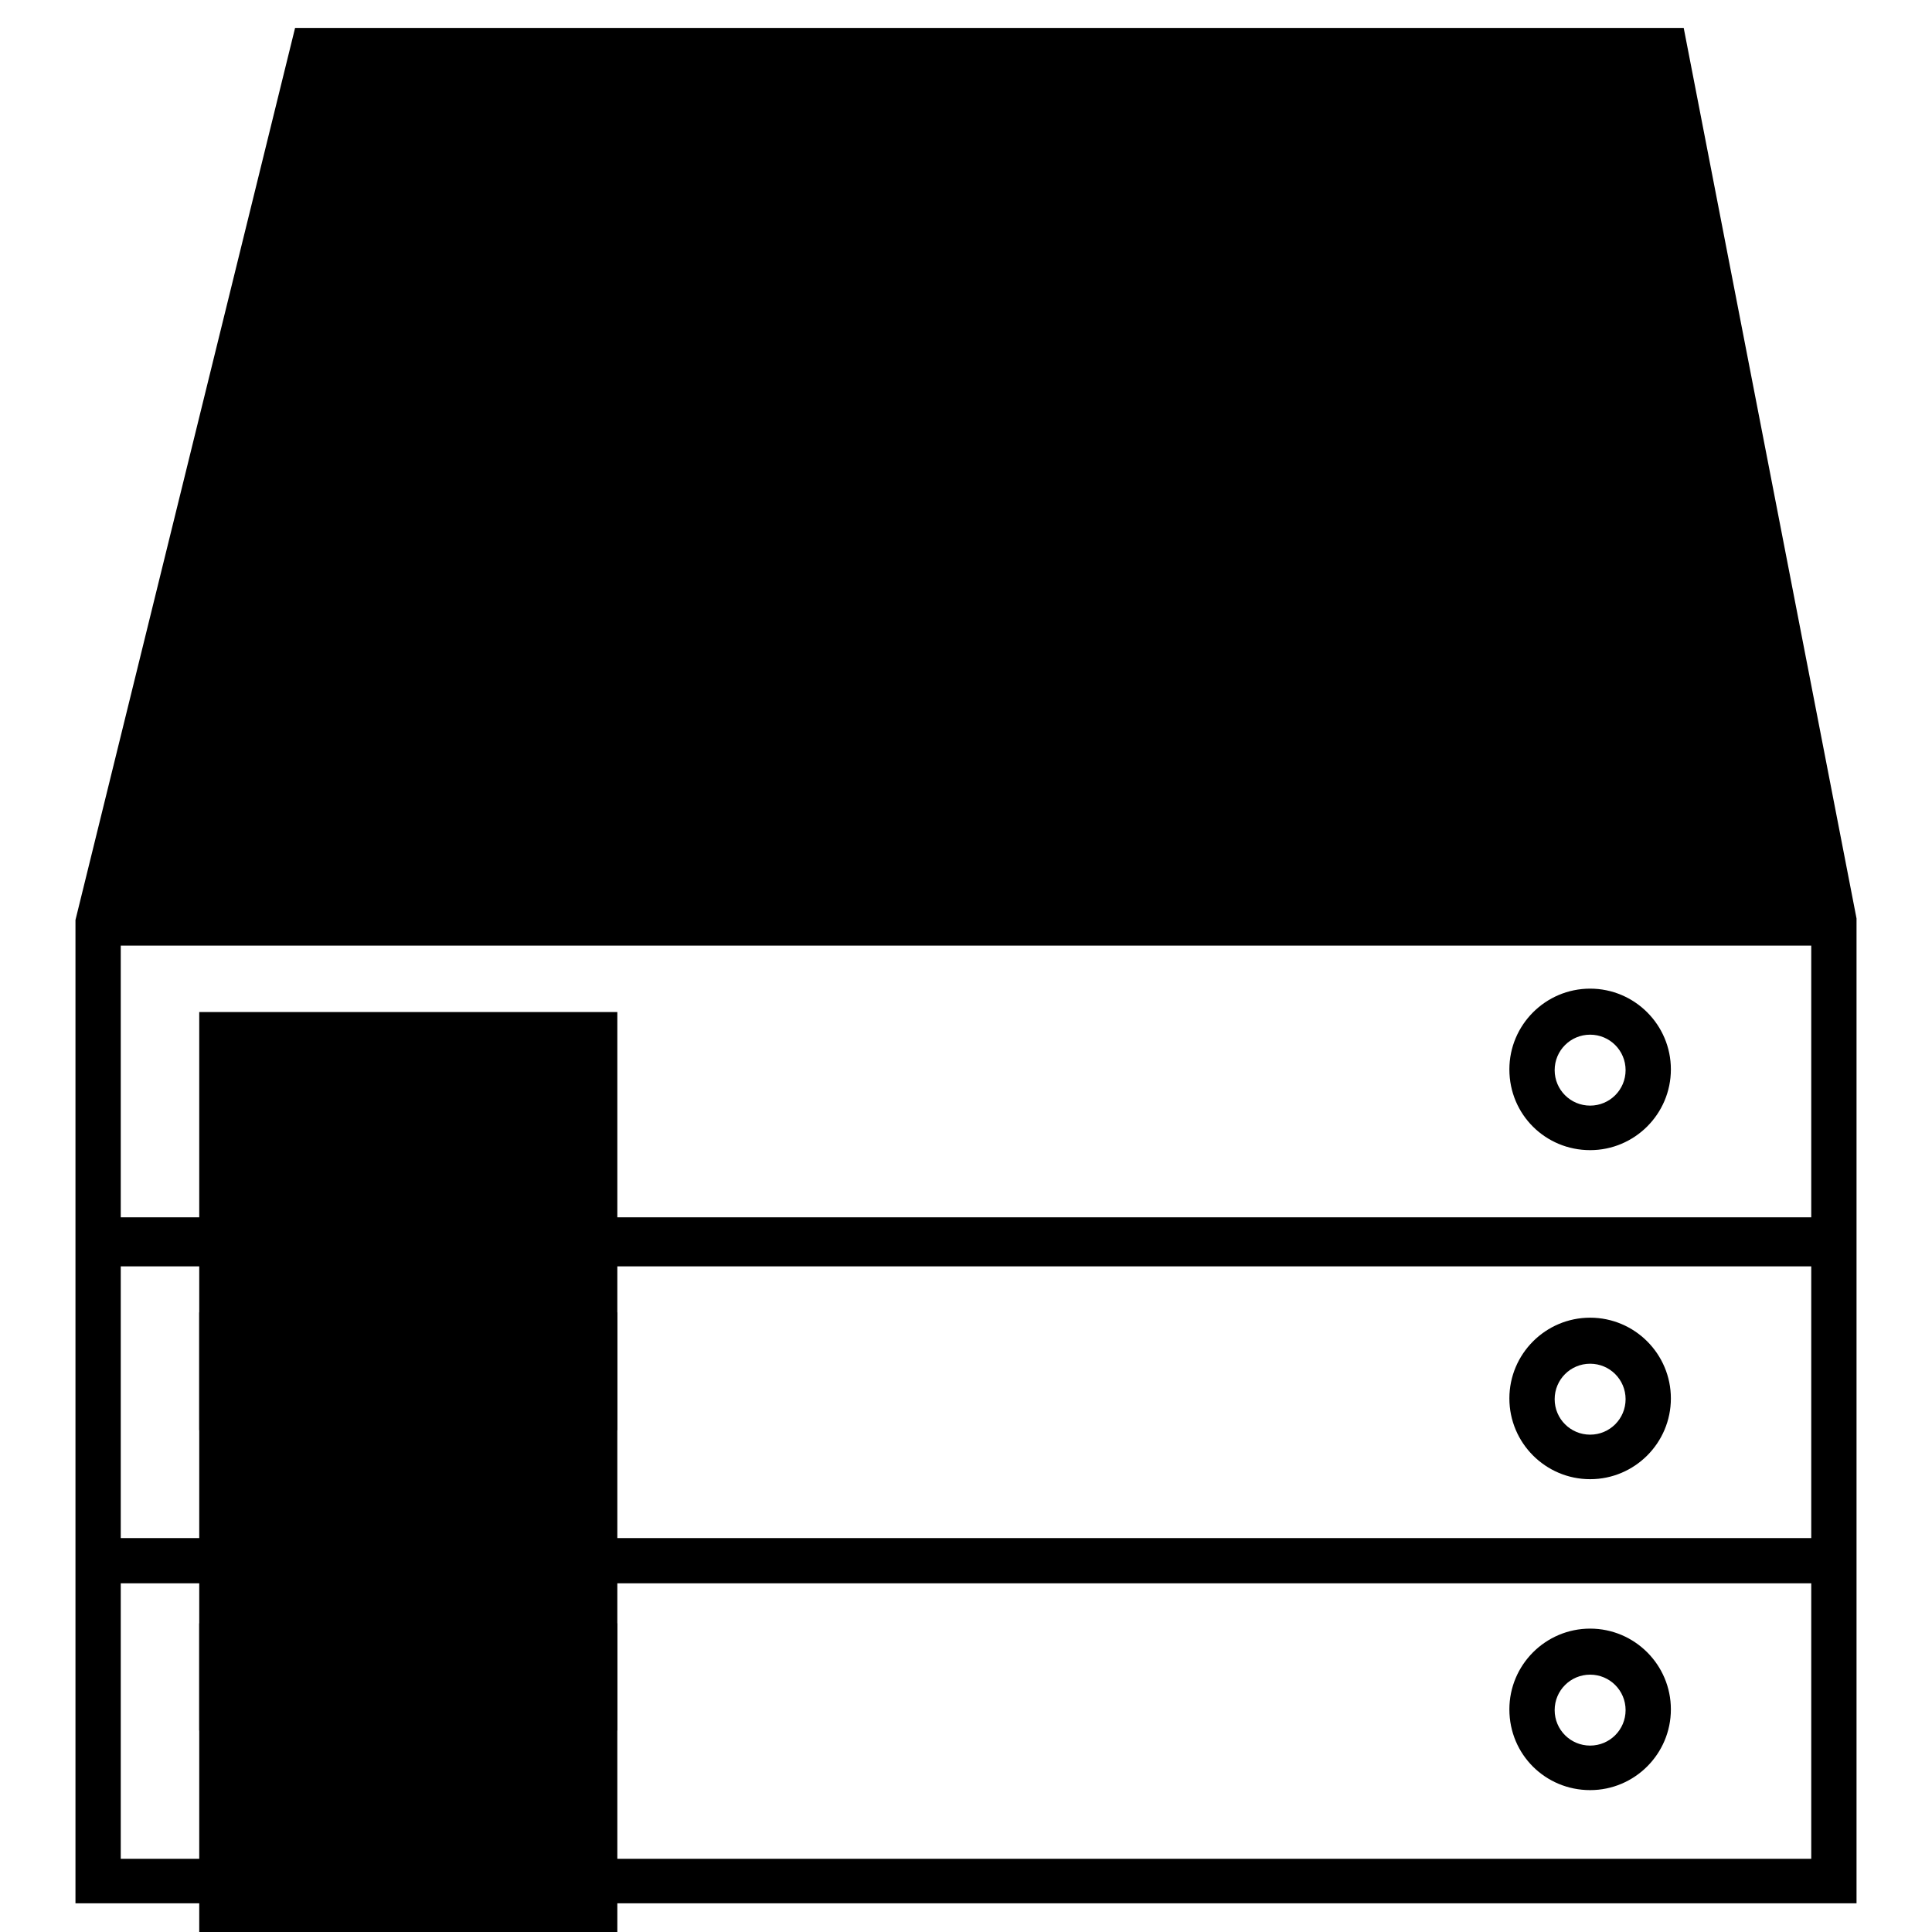
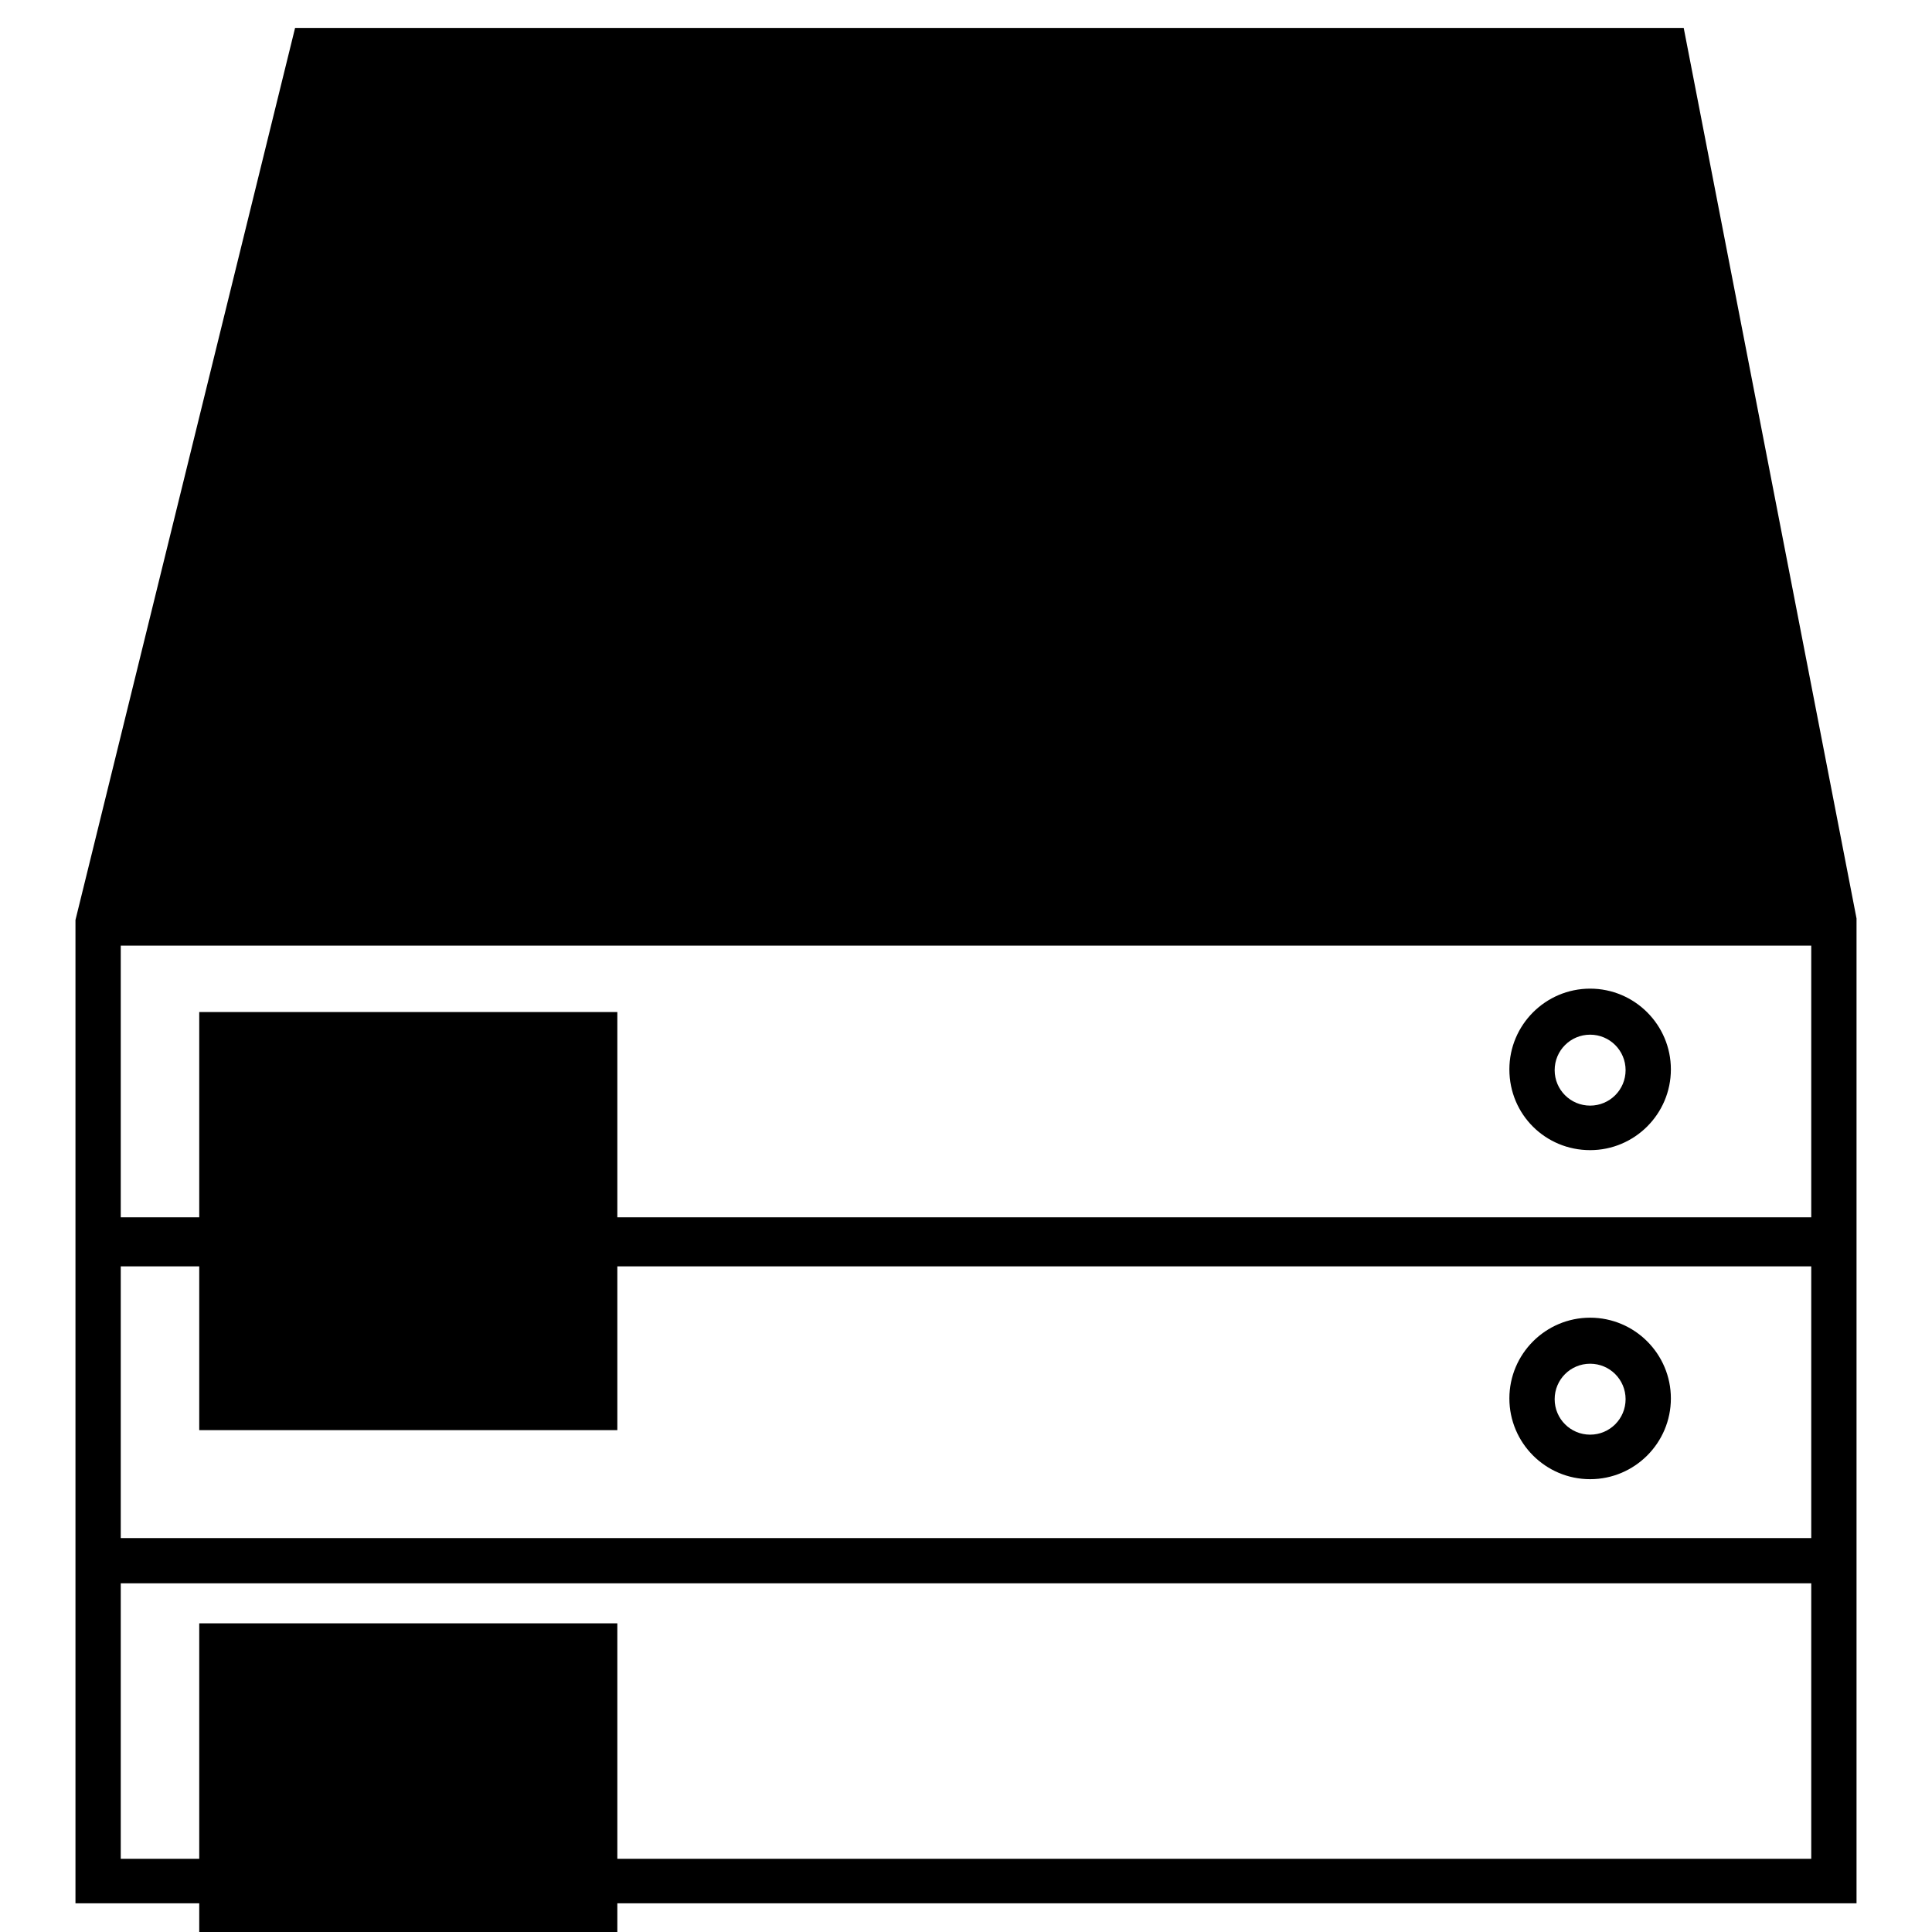
<svg xmlns="http://www.w3.org/2000/svg" version="1.1" x="0px" y="0px" viewBox="0 0 256 256" enable-background="new 0 0 256 256" xml:space="preserve">
  <g>
    <g>
      <g>
        <g>
          <g>
            <path fill="#000000" d="M246,121.7l-22.9-118h-184L10,121.9v3.3v36v6.5v36v6v42.5h236v-42.5v-6v-36v-6.5v-36V121.7L246,121.7z M240,246.3H16v-36.5h224V246.3z M240,203.8H16v-36h224V203.8z M240,161.3H16v-36h224V161.3z" />
          </g>
          <g>
            <path fill="#000000" d="M210.7,152.4c5.9,0,10.7-4.8,10.7-10.7c0-5.9-4.8-10.7-10.7-10.7c-5.9,0-10.7,4.8-10.7,10.7C200,147.7,204.8,152.4,210.7,152.4z M210.7,137.1c2.6,0,4.7,2.1,4.7,4.7s-2.1,4.7-4.7,4.7c-2.6,0-4.7-2.1-4.7-4.7C206,139.2,208.1,137.1,210.7,137.1z" />
          </g>
          <g>
            <path fill="#000000" d="M210.7,196c5.9,0,10.7-4.8,10.7-10.7c0-5.9-4.8-10.7-10.7-10.7c-5.9,0-10.7,4.8-10.7,10.7C200,191.2,204.8,196,210.7,196z M210.7,180.7c2.6,0,4.7,2.1,4.7,4.7c0,2.6-2.1,4.7-4.7,4.7c-2.6,0-4.7-2.1-4.7-4.7C206,182.8,208.1,180.7,210.7,180.7z" />
          </g>
          <g>
-             <path fill="#000000" d="M210.7,237.2c5.9,0,10.7-4.8,10.7-10.7c0-5.9-4.8-10.7-10.7-10.7c-5.9,0-10.7,4.8-10.7,10.7C200,232.5,204.8,237.2,210.7,237.2z M210.7,221.9c2.6,0,4.7,2.1,4.7,4.7c0,2.6-2.1,4.7-4.7,4.7c-2.6,0-4.7-2.1-4.7-4.7C206,224,208.1,221.9,210.7,221.9z" />
-           </g>
+             </g>
          <g>
            <path fill="#000000" d="M26.4 134.1h55.4v55.4h-55.4z" />
          </g>
          <g>
-             <path fill="#000000" d="M26.4 173.9h55.4v55.4h-55.4z" />
-           </g>
+             </g>
          <g>
            <path fill="#000000" d="M26.4 215.1h55.4v55.4h-55.4z" />
          </g>
        </g>
      </g>
      <g />
      <g />
      <g />
      <g />
      <g />
      <g />
      <g />
      <g />
      <g />
      <g />
      <g />
      <g />
      <g />
      <g />
      <g />
    </g>
  </g>
</svg>